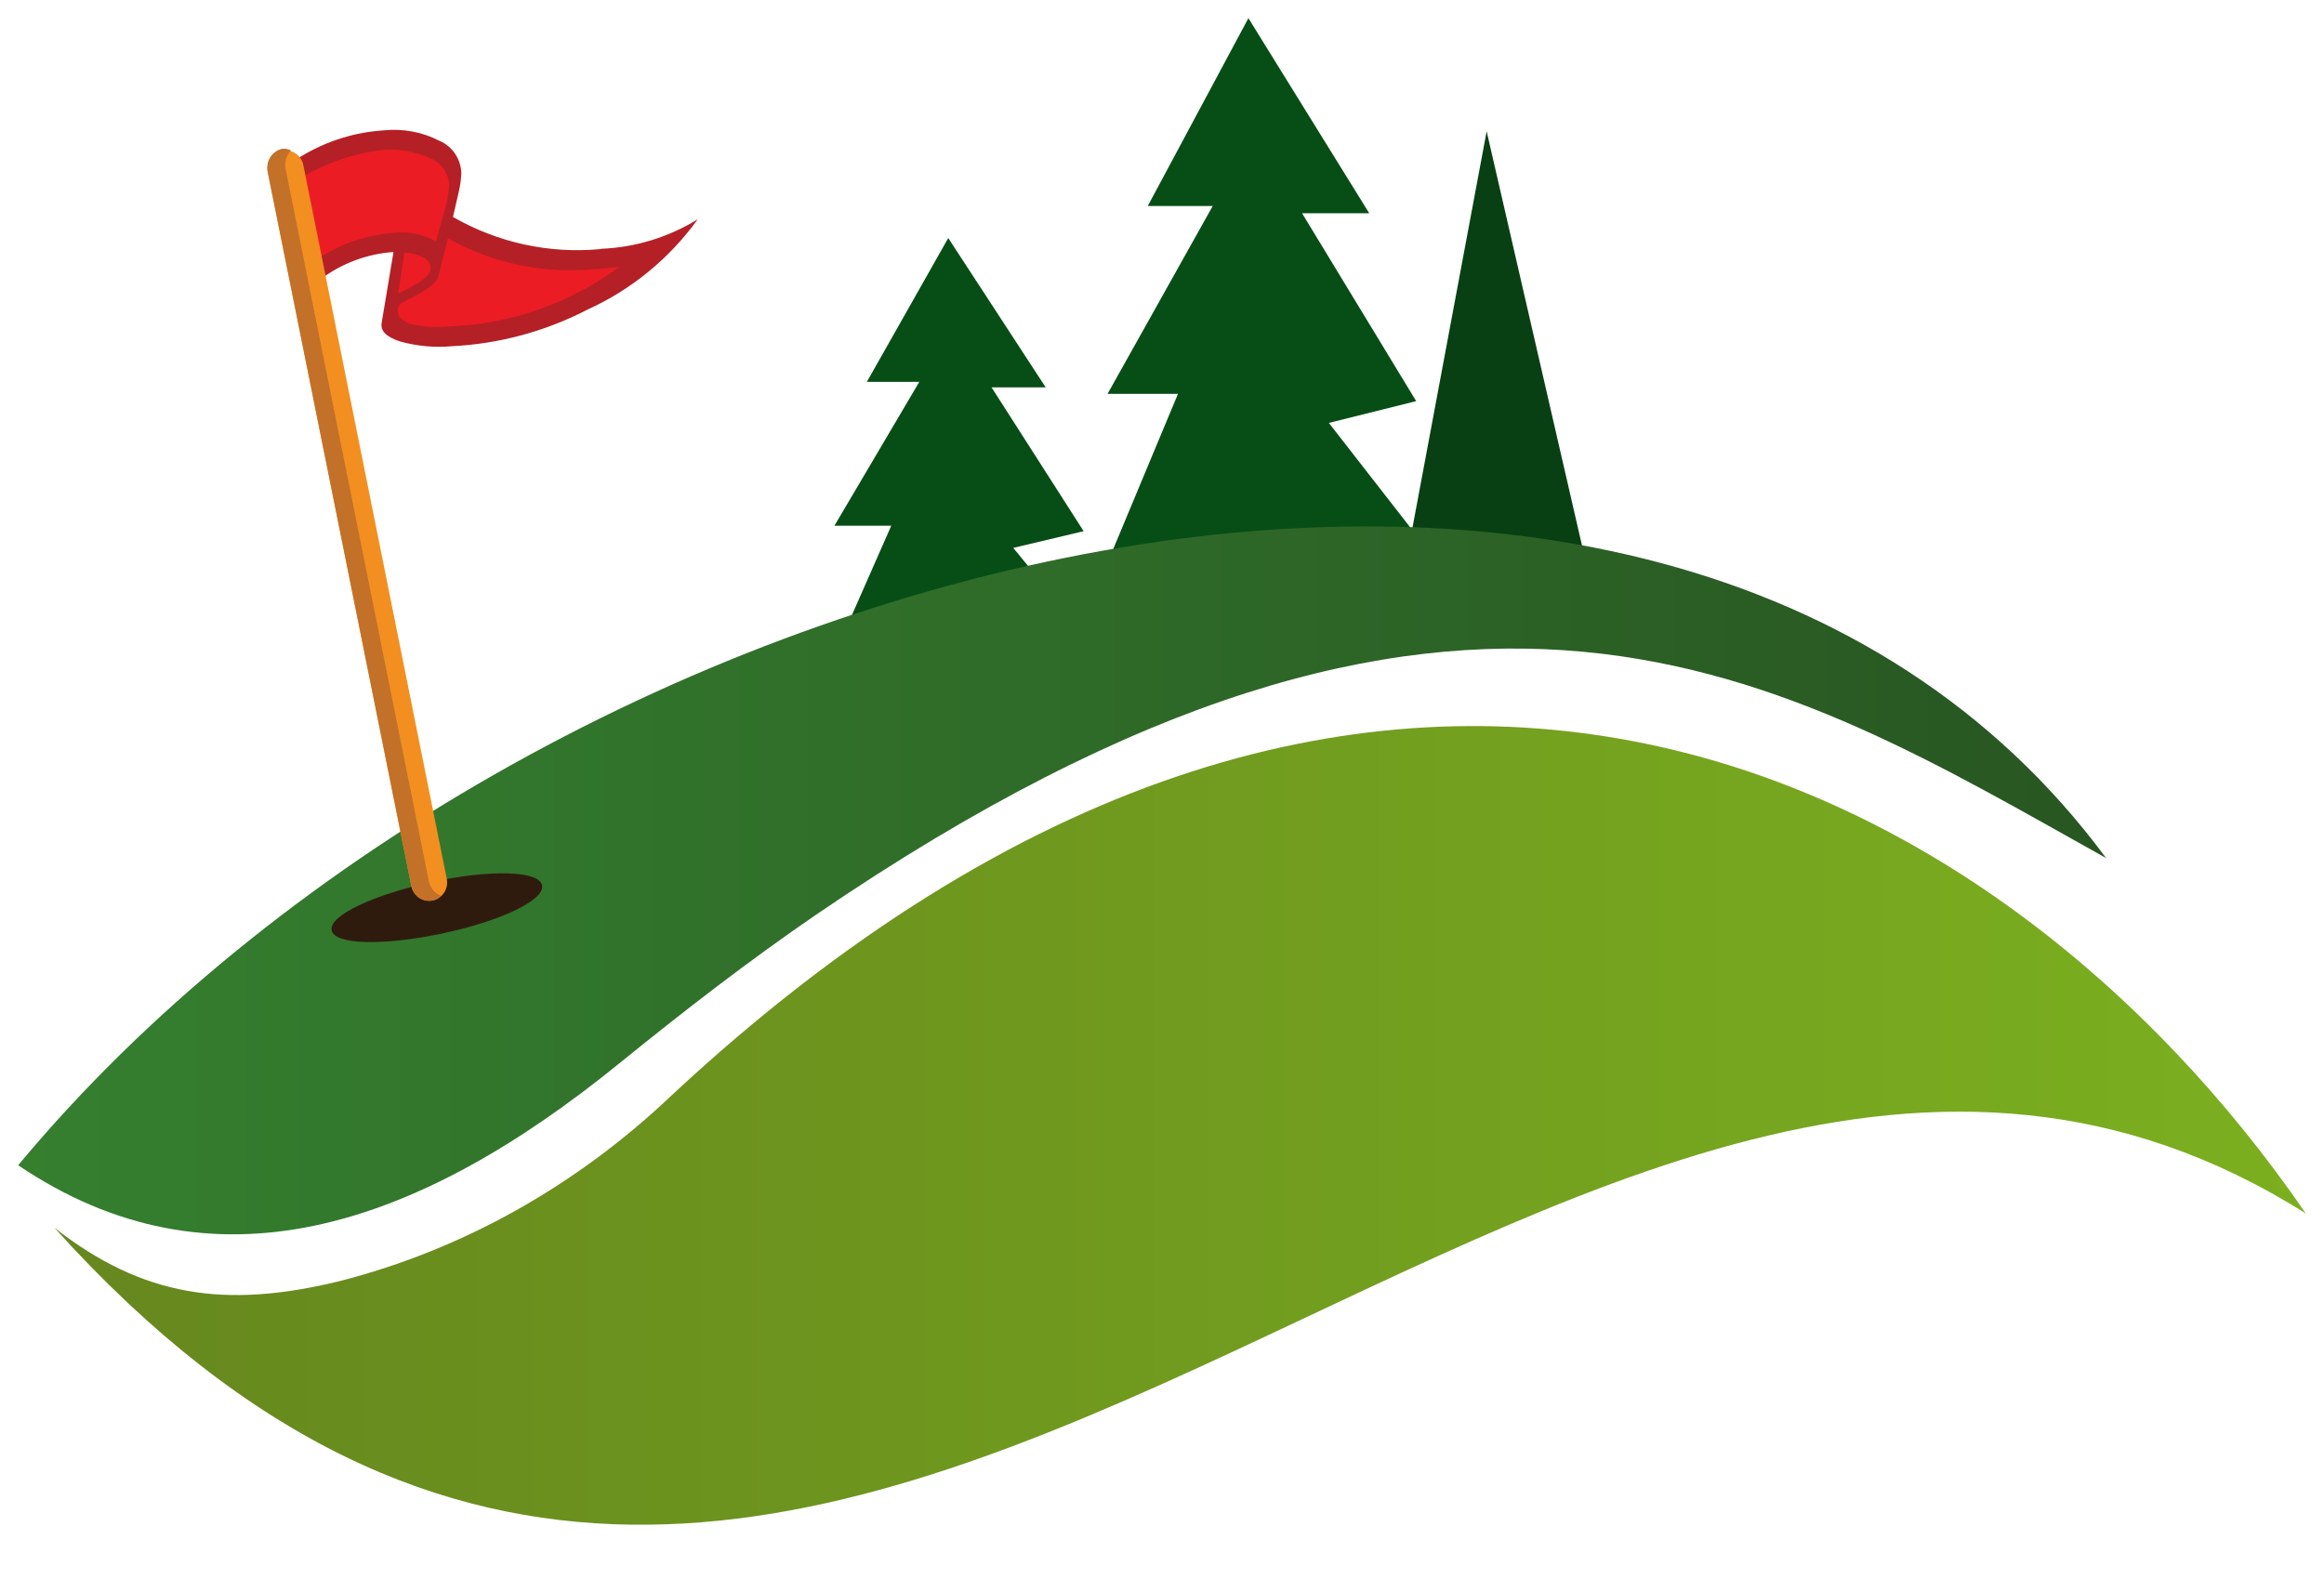
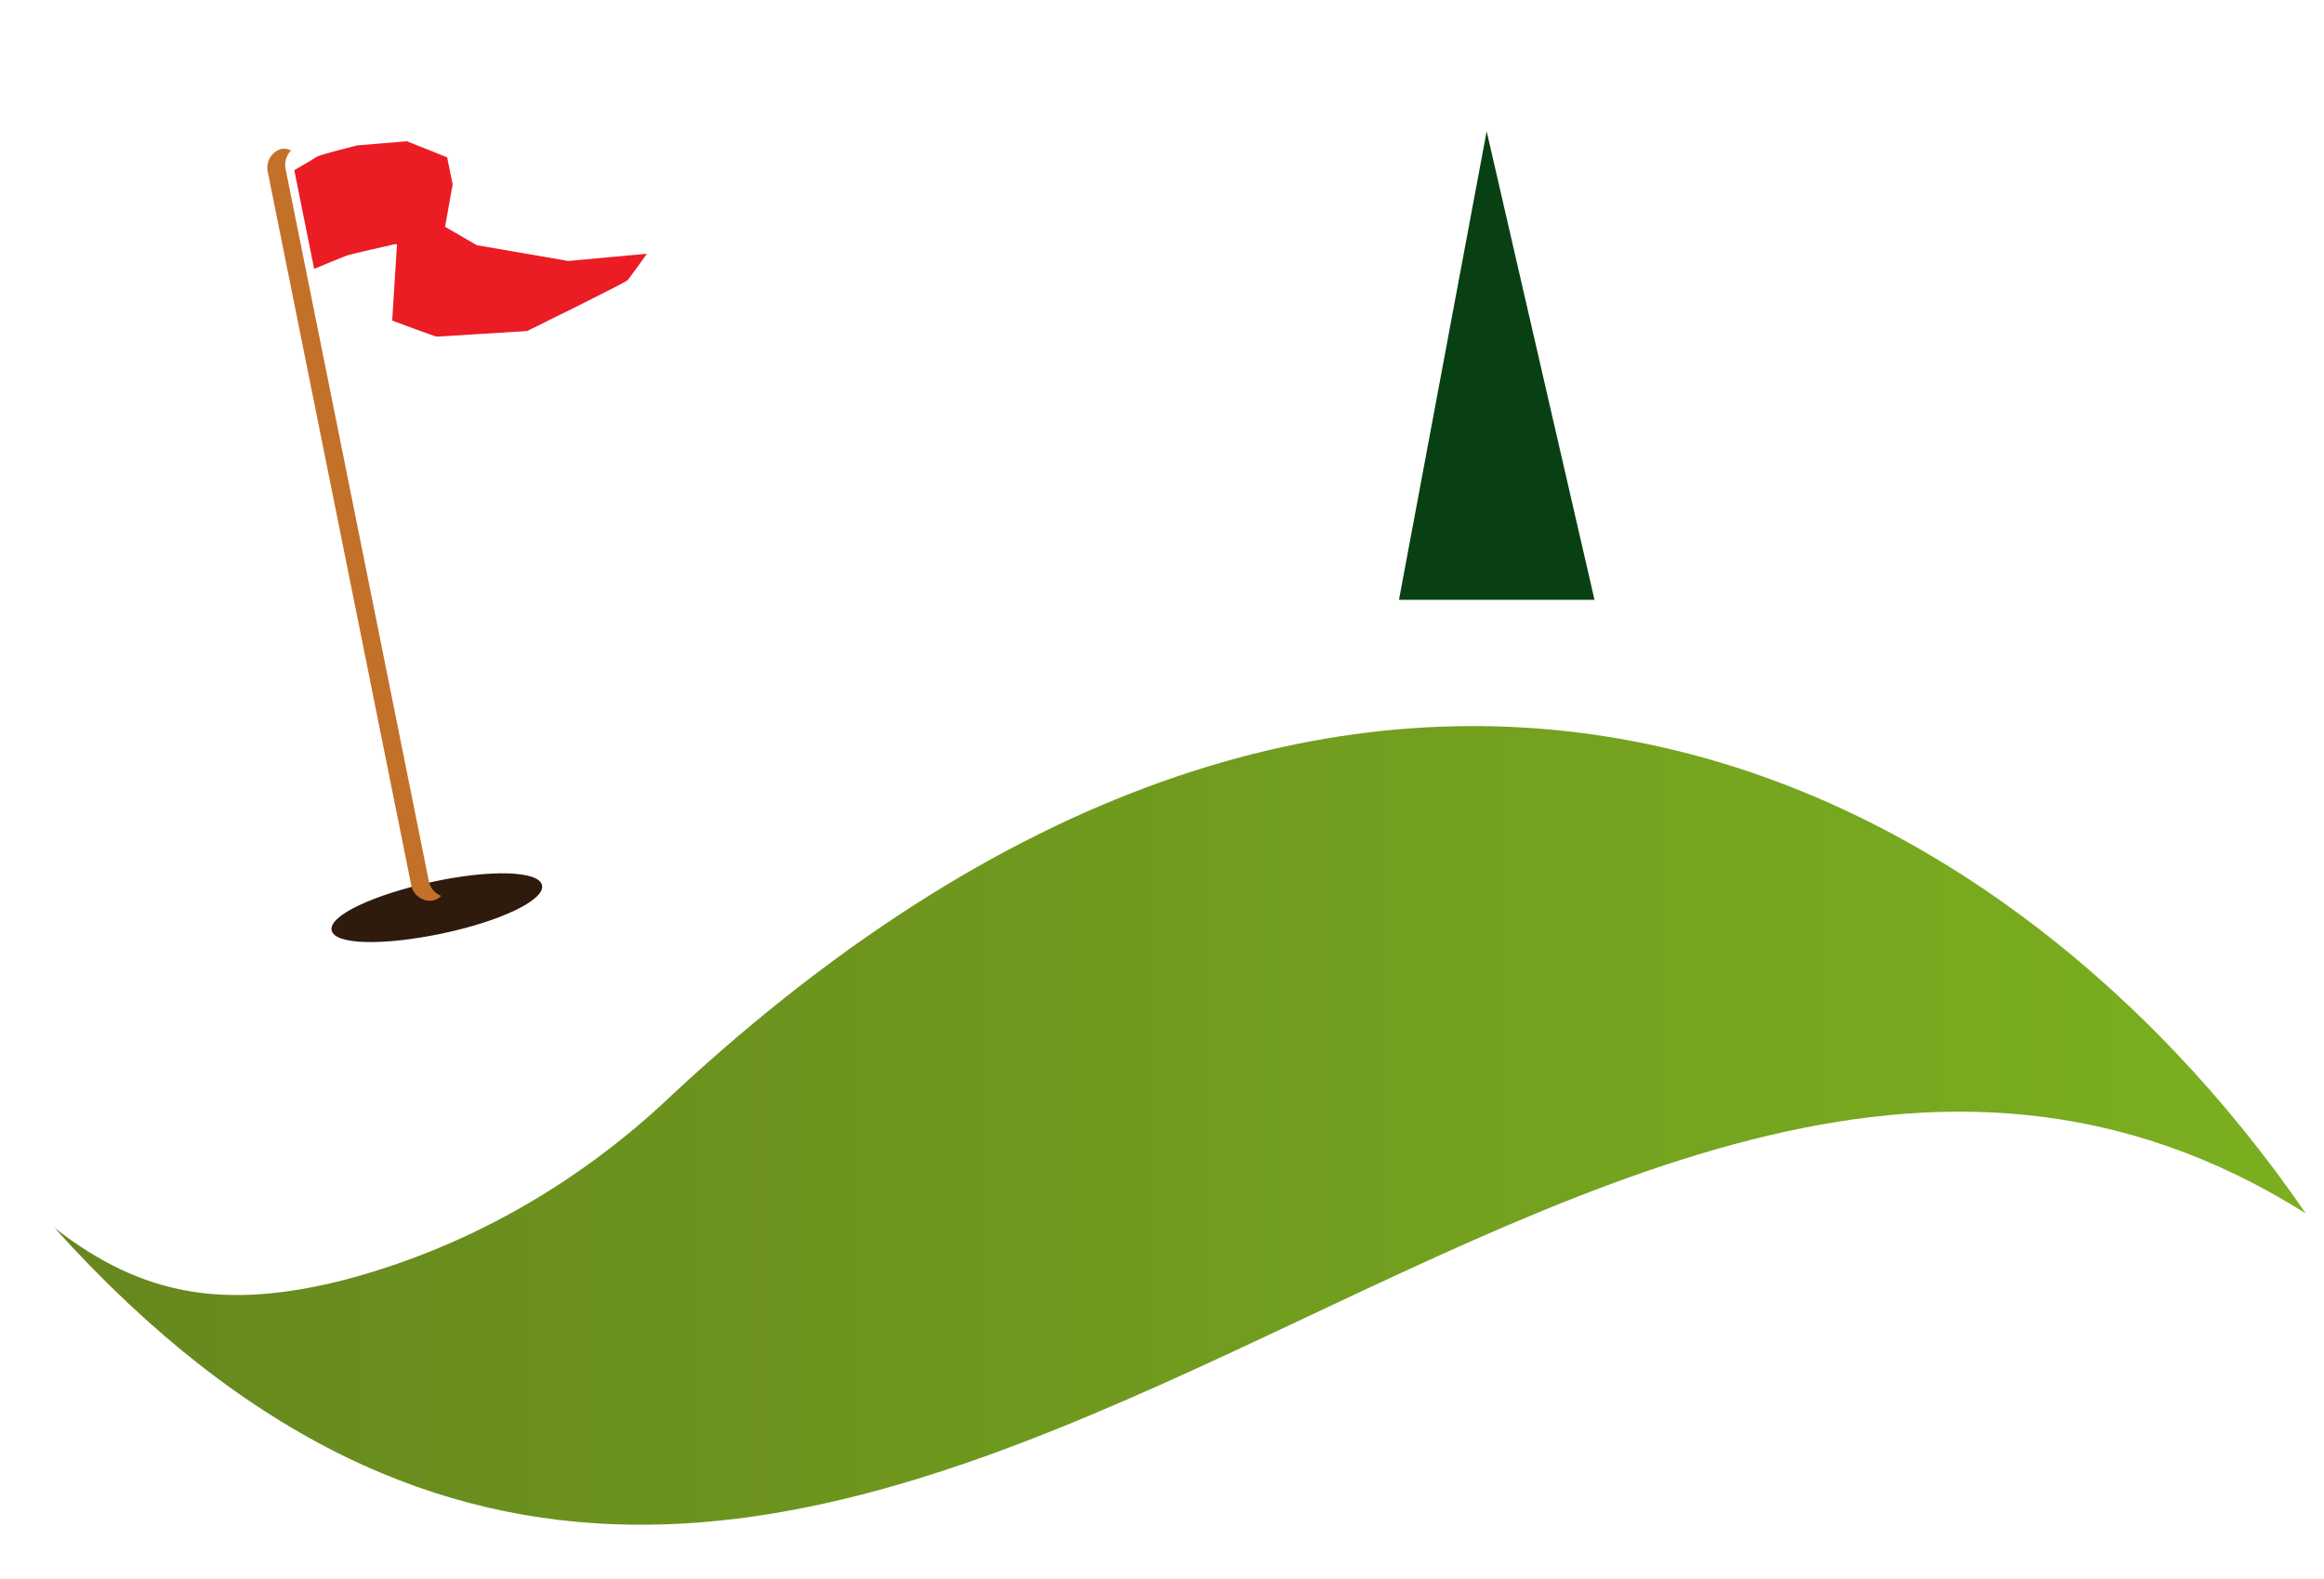
<svg xmlns="http://www.w3.org/2000/svg" width="128" height="87" viewBox="0 0 128 87" fill="none">
-   <path d="M52.227 13.113L47.744 21.038H50.632L45.958 28.962H49.088L45.958 36.072L59.684 34.912L55.808 30.184L59.684 29.263L54.612 21.339H57.594L52.227 13.113Z" fill="#074E16" />
-   <path d="M68.759 1L63.215 11.35H66.793L61 21.7H64.879L61 31L78 29.476L73.19 23.298L78 22.099L71.716 11.749H75.414L68.759 1Z" fill="#074E16" />
  <path d="M81.881 7.234L77.052 33.044H87.821L81.881 7.234Z" fill="#084013" />
-   <path d="M1 64.195C11.634 71.373 22.806 67.784 34.17 58.533C37.667 55.698 41.232 52.935 44.93 50.404C80.775 25.928 98.069 37.26 116 47.273C91.158 13.662 28.895 30.62 1 64.195Z" fill="url(#paint0_linear_19033_8648)" />
  <path d="M3 67.641C7.858 71.433 12.39 72.124 18.719 70.575C25.478 68.843 31.754 65.327 37.005 60.331C75.288 24.678 109.795 41.795 127 66.853C86.141 41.06 45.934 115.298 3 67.641Z" fill="url(#paint1_linear_19033_8648)" />
  <path d="M21.862 13.509L21.602 17.662C21.602 17.662 23.977 18.547 24.055 18.547C24.134 18.547 29.032 18.237 29.032 18.237C29.032 18.237 34.443 15.581 34.573 15.431C34.703 15.28 35.631 13.978 35.631 13.978L31.296 14.377L26.267 13.509L24.489 12.482L22.278 11.738L21.862 13.509Z" fill="#EC1C24" />
  <path d="M16.209 9.375L17.302 14.812C17.302 14.812 18.88 14.156 19.105 14.077C19.331 13.997 21.767 13.448 21.767 13.448C21.767 13.448 23.891 13.882 23.961 13.873C24.111 13.713 24.244 13.538 24.36 13.351L24.932 10.163L24.628 8.667L22.409 7.781L19.669 8.011C19.669 8.011 17.596 8.525 17.44 8.64C17.284 8.755 16.209 9.375 16.209 9.375Z" fill="#EC1C24" />
  <path d="M24.333 51.432C27.542 50.76 30.013 49.591 29.857 48.776C29.701 47.962 26.978 47.891 23.787 48.59C20.596 49.29 18.108 50.432 18.264 51.246C18.42 52.061 21.125 52.105 24.333 51.432Z" fill="#2F1B0E" />
-   <path d="M33.056 13.724C30.241 13.987 27.413 13.369 24.949 11.954L25.27 10.555C25.35 10.218 25.396 9.874 25.409 9.527C25.395 9.146 25.273 8.776 25.06 8.462C24.846 8.148 24.549 7.903 24.203 7.757C23.261 7.272 22.202 7.073 21.151 7.181C19.389 7.289 17.685 7.866 16.209 8.855C16.287 9.2 16.356 9.536 16.434 9.882C17.834 9.018 19.398 8.469 21.021 8.27C21.935 8.177 22.856 8.333 23.692 8.722C23.988 8.834 24.246 9.033 24.431 9.295C24.616 9.557 24.721 9.869 24.733 10.191C24.712 10.574 24.654 10.954 24.559 11.325L24.013 13.299C23.302 12.899 22.487 12.735 21.68 12.83C20.162 12.937 18.698 13.447 17.432 14.309C17.51 14.672 17.579 15.026 17.648 15.389C18.822 14.506 20.218 13.984 21.672 13.884L21.021 17.788C20.943 18.222 21.273 18.559 22.018 18.807C22.958 19.071 23.936 19.161 24.906 19.072C27.503 18.943 30.044 18.255 32.363 17.053C34.775 15.961 36.867 14.246 38.432 12.078C36.816 13.074 34.978 13.635 33.091 13.707M22.279 13.901C23.232 14.017 23.709 14.291 23.709 14.734C23.709 15.176 23.241 15.522 22.313 15.982C22.183 16.035 22.053 16.106 21.932 16.168L22.279 13.901ZM24.689 17.983C23.987 18.056 23.277 18.008 22.591 17.841C22.131 17.682 21.897 17.434 21.897 17.071C21.91 16.926 21.979 16.793 22.088 16.699L22.608 16.434C23.545 15.982 24.056 15.548 24.134 15.265L24.672 13.131C27.148 14.519 29.977 15.109 32.788 14.822C33.056 14.822 33.499 14.769 34.114 14.698C31.372 16.725 28.099 17.869 24.715 17.983H24.689Z" fill="#B42025" />
-   <path d="M24.595 48.352C24.629 48.486 24.636 48.626 24.616 48.763C24.596 48.9 24.549 49.031 24.477 49.148C24.405 49.266 24.311 49.367 24.2 49.447C24.089 49.526 23.963 49.581 23.83 49.608C23.697 49.636 23.56 49.636 23.427 49.608C23.295 49.58 23.169 49.524 23.058 49.445C22.947 49.365 22.853 49.264 22.782 49.146C22.711 49.028 22.664 48.897 22.644 48.76L14.753 9.527C14.696 9.263 14.743 8.986 14.886 8.758C15.028 8.529 15.253 8.368 15.512 8.309C15.771 8.251 16.042 8.299 16.265 8.445C16.489 8.59 16.647 8.82 16.704 9.084L24.595 48.352Z" fill="#F28F20" />
  <path d="M23.622 48.557L15.731 9.315C15.695 9.132 15.702 8.943 15.754 8.764C15.805 8.585 15.899 8.422 16.026 8.288C15.868 8.206 15.69 8.175 15.515 8.2C15.246 8.269 15.015 8.443 14.872 8.685C14.729 8.928 14.686 9.218 14.752 9.492L22.642 48.725C22.687 49.004 22.838 49.254 23.062 49.419C23.286 49.585 23.565 49.654 23.839 49.611C24.014 49.575 24.175 49.486 24.298 49.354C24.129 49.29 23.978 49.183 23.86 49.044C23.742 48.904 23.66 48.737 23.622 48.557Z" fill="#C37029" />
  <defs>
    <linearGradient id="paint0_linear_19033_8648" x1="1" y1="48.484" x2="116.017" y2="48.484" gradientUnits="userSpaceOnUse">
      <stop stop-color="#357F2F" />
      <stop offset="1" stop-color="#285622" />
    </linearGradient>
    <linearGradient id="paint1_linear_19033_8648" x1="3" y1="62.003" x2="127.032" y2="62.003" gradientUnits="userSpaceOnUse">
      <stop stop-color="#66871E" />
      <stop offset="1" stop-color="#7BAF1F" />
    </linearGradient>
  </defs>
</svg>